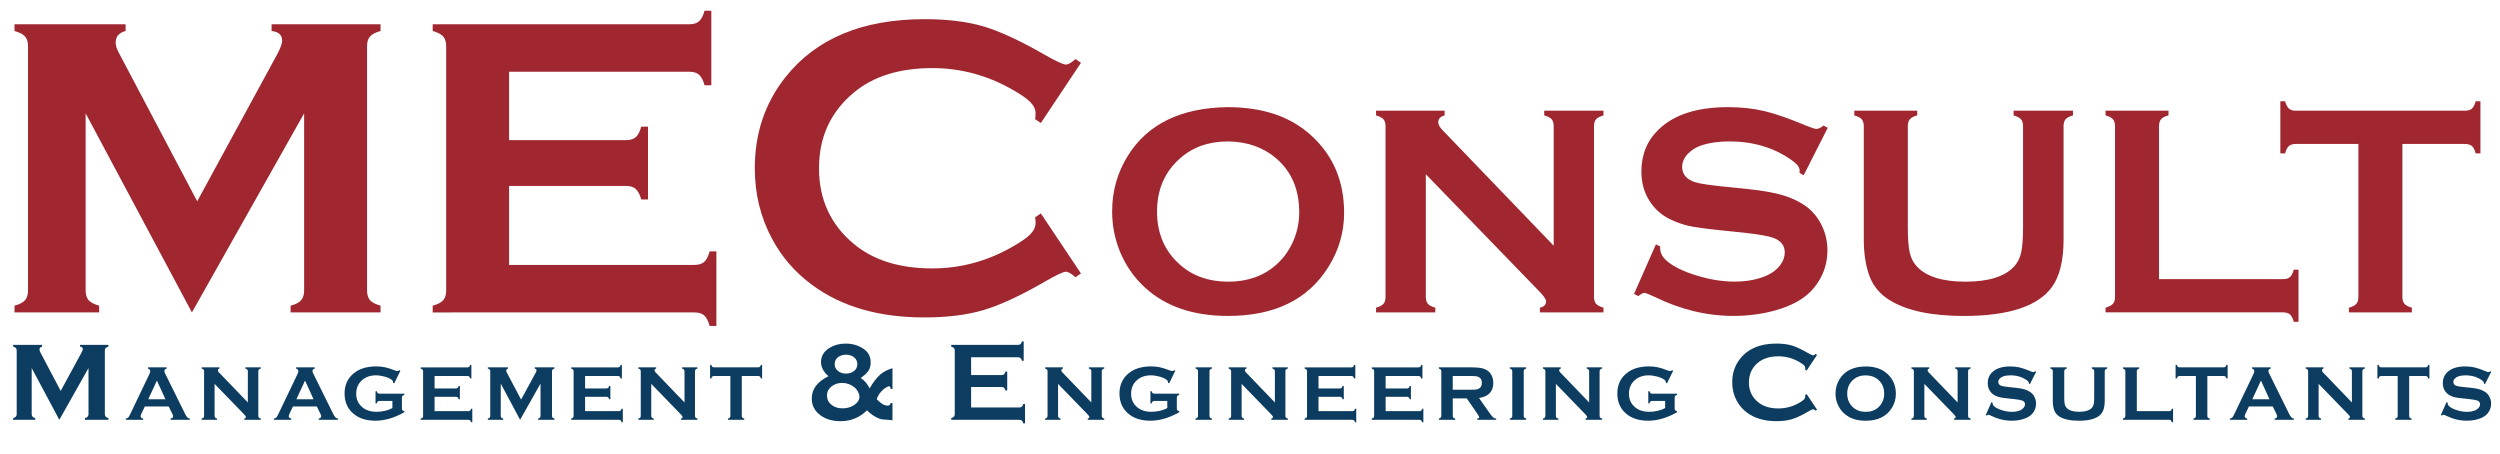
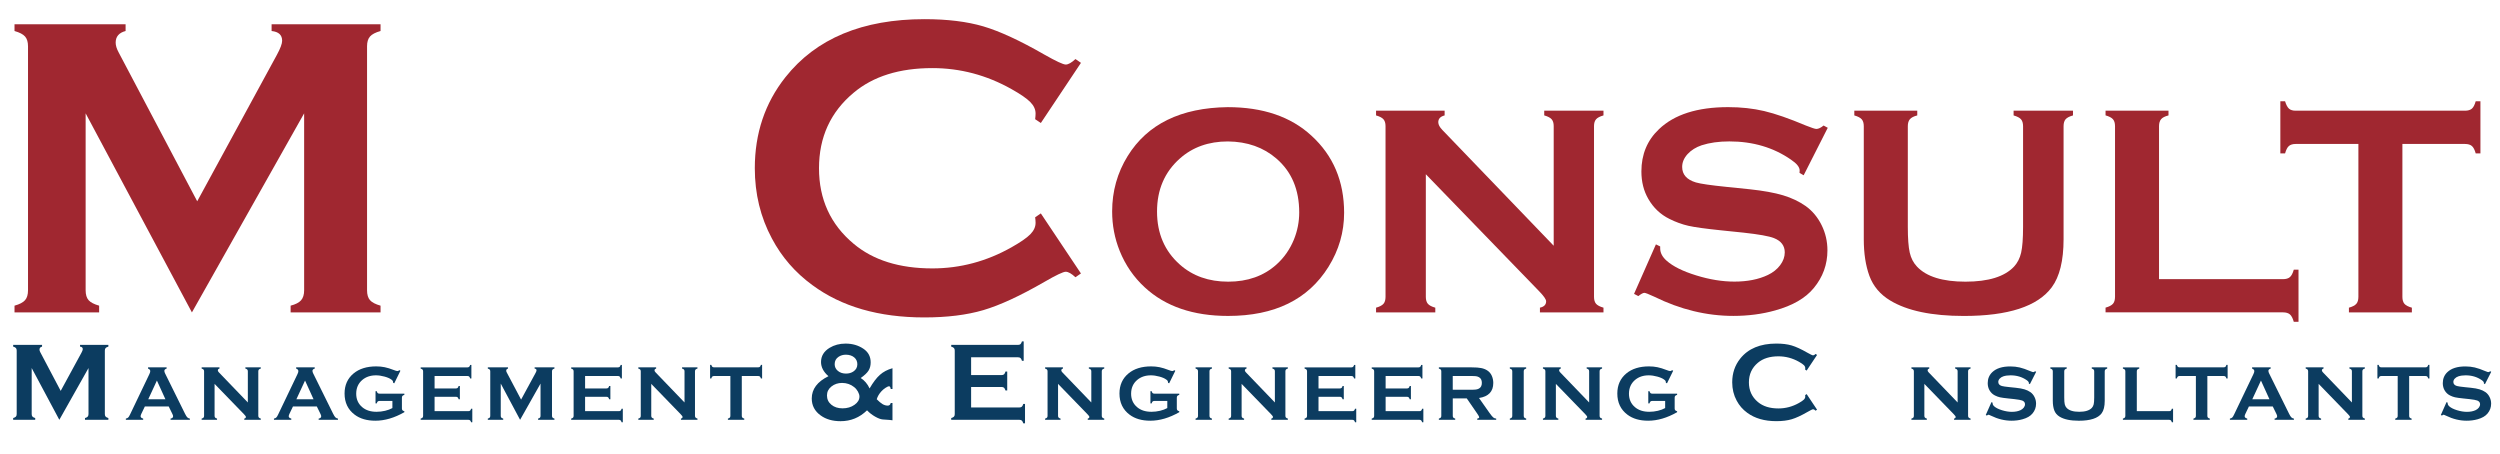
<svg xmlns="http://www.w3.org/2000/svg" version="1.1" id="Layer_1" x="0px" y="0px" viewBox="0 0 1000.45 181.71" style="enable-background:new 0 0 1000.45 181.71;" xml:space="preserve">
  <style type="text/css">
	.st0{fill:none;}
	.st1{fill:#A02730;}
	.st2{fill:#0C3C60;}
</style>
  <g>
    <rect x="-6.62" y="30.39" class="st0" width="1000" height="119.32" />
    <path class="st1" d="M76.8,125.02L34.27,45.36v70.79c0,1.75,0.39,3.07,1.18,3.97c0.79,0.9,2.2,1.63,4.22,2.2v2.7H5.81v-2.7   c2.03-0.56,3.43-1.29,4.22-2.2c0.79-0.9,1.18-2.22,1.18-3.97V18.5c0-1.69-0.39-2.98-1.18-3.89c-0.79-0.9-2.2-1.63-4.22-2.2v-2.7   h44.45v2.7c-2.65,0.68-3.97,2.23-3.97,4.65c0,1.13,0.39,2.42,1.18,3.89l31.45,59.6l31.88-58.59c1.41-2.59,2.11-4.48,2.11-5.66   c0-2.31-1.41-3.6-4.22-3.89v-2.7h43.6v2.7c-2.03,0.56-3.44,1.3-4.22,2.2c-0.79,0.9-1.18,2.2-1.18,3.89v97.65   c0,1.75,0.39,3.07,1.18,3.97c0.79,0.9,2.2,1.63,4.22,2.2v2.7H116.3v-2.7c1.97-0.51,3.36-1.22,4.18-2.15   c0.82-0.93,1.23-2.27,1.23-4.01V45.36L76.8,125.02z" />
-     <path class="st1" d="M203.73,74.42v31.59h74.17c1.69,0,2.98-0.39,3.89-1.18c0.9-0.79,1.63-2.2,2.2-4.22h2.7v29.82h-2.7   c-0.56-2.03-1.3-3.44-2.2-4.22c-0.9-0.79-2.2-1.18-3.89-1.18H173.15v-2.7c2.03-0.56,3.43-1.29,4.22-2.2   c0.79-0.9,1.18-2.22,1.18-3.97V18.58c0-1.75-0.39-3.07-1.18-3.97c-0.79-0.9-2.2-1.63-4.22-2.2v-2.7h102.72   c1.69,0,2.98-0.4,3.89-1.21c0.9-0.8,1.63-2.2,2.2-4.2h2.7v29.82h-2.7c-0.56-2-1.3-3.4-2.2-4.21c-0.9-0.8-2.2-1.2-3.89-1.2h-72.14   v27.37h46.8c1.69,0,2.98-0.39,3.89-1.18c0.9-0.79,1.63-2.2,2.2-4.22h2.7v29.14h-2.7c-0.56-1.97-1.3-3.36-2.2-4.18   c-0.9-0.82-2.2-1.23-3.89-1.23H203.73z" />
    <path class="st1" d="M416.52,85.4l16.05,24.03l-2.2,1.52c-1.58-1.47-2.87-2.2-3.89-2.2s-3.86,1.35-8.53,4.06   c-9.69,5.59-17.84,9.36-24.45,11.3c-6.62,1.95-14.49,2.92-23.61,2.92c-18.19,0-33.11-4.31-44.77-12.92   c-6.87-5.01-12.28-11.23-16.22-18.67c-4.56-8.5-6.84-17.88-6.84-28.13c0-13.97,4.08-26.1,12.25-36.41   c12.28-15.49,30.83-23.23,55.67-23.23c9.12,0,16.95,0.96,23.48,2.87c6.53,1.92,14.7,5.69,24.5,11.32c4.67,2.65,7.52,3.97,8.53,3.97   s2.31-0.73,3.89-2.2l2.2,1.52l-16.05,24.07l-2.28-1.52c0.11-0.9,0.17-1.65,0.17-2.27c0-1.63-0.7-3.15-2.11-4.59   c-1.41-1.43-3.91-3.16-7.52-5.18c-9.97-5.61-20.53-8.41-31.68-8.41c-13.18,0-23.68,3.29-31.51,9.87   c-9.24,7.71-13.85,17.78-13.85,30.21c0,12.43,4.62,22.5,13.85,30.21c7.83,6.58,18.33,9.87,31.51,9.87   c11.15,0,21.71-2.82,31.68-8.45c3.6-2.03,6.11-3.76,7.52-5.2c1.41-1.44,2.11-2.97,2.11-4.6c0-0.62-0.06-1.35-0.17-2.2L416.52,85.4z   " />
    <path class="st1" d="M491.32,42.88c14.08,0,25.24,3.8,33.49,11.41c8.72,7.96,13.08,18.25,13.08,30.87c0,7.73-2.09,14.94-6.27,21.64   c-8.17,13.09-21.56,19.63-40.17,19.63c-13.96,0-25.07-3.8-33.31-11.41c-4.42-4.06-7.77-8.93-10.06-14.61   c-2.01-5.01-3.02-10.27-3.02-15.79c0-8.08,2.07-15.47,6.21-22.17C459.19,49.65,472.54,43.12,491.32,42.88z M491.38,56.6   c-7.7,0-14.11,2.28-19.24,6.85c-6.08,5.4-9.12,12.46-9.12,21.21s3.04,15.81,9.12,21.21c5.13,4.57,11.58,6.85,19.36,6.85   s14.21-2.28,19.3-6.85c3.04-2.72,5.37-6.05,6.99-9.98c1.42-3.5,2.13-7.13,2.13-10.87c0-9.14-3.04-16.32-9.12-21.56   C505.62,58.97,499.15,56.68,491.38,56.6z" />
    <path class="st1" d="M570.59,69.73v49.08c0,1.22,0.28,2.15,0.83,2.78c0.55,0.63,1.54,1.14,2.96,1.54v1.89h-23.71v-1.89   c1.42-0.39,2.4-0.91,2.96-1.54c0.55-0.63,0.83-1.56,0.83-2.78V50.45c0-1.18-0.28-2.09-0.83-2.72c-0.55-0.63-1.54-1.14-2.96-1.54   V44.3h27.44v1.89c-1.7,0.43-2.54,1.34-2.54,2.72c0,0.95,0.55,1.99,1.66,3.13l44.53,46.3v-47.9c0-1.18-0.28-2.09-0.83-2.72   c-0.55-0.63-1.54-1.14-2.96-1.54V44.3h23.71v1.89c-1.42,0.39-2.41,0.91-2.96,1.54c-0.55,0.63-0.83,1.54-0.83,2.72v68.35   c0,1.22,0.28,2.15,0.83,2.78c0.55,0.63,1.54,1.14,2.96,1.54v1.89h-25.43v-1.89c1.66-0.35,2.48-1.2,2.48-2.54   c0-0.79-0.97-2.17-2.9-4.14L570.59,69.73z" />
    <path class="st1" d="M731.43,51.14l-9.64,19l-1.66-0.95c0.04-0.39,0.06-0.71,0.06-0.95c0-1.34-1.14-2.78-3.43-4.32   c-7.02-4.89-15.26-7.33-24.72-7.33c-4.18,0-7.86,0.51-11.06,1.54c-2.33,0.79-4.21,1.97-5.65,3.54c-1.44,1.58-2.16,3.29-2.16,5.14   c0,3.03,1.83,5.1,5.5,6.2c1.89,0.55,5.95,1.14,12.18,1.77l9.28,0.95c5.52,0.59,9.98,1.4,13.39,2.42c3.41,1.02,6.43,2.46,9.08,4.31   c2.68,1.93,4.8,4.47,6.36,7.62c1.56,3.15,2.34,6.52,2.34,10.1c0,5.67-1.83,10.71-5.5,15.13c-3.31,4.02-8.46,6.99-15.43,8.92   c-5.2,1.46-10.78,2.19-16.73,2.19c-10.68,0-21.23-2.56-31.64-7.69c-2.21-1.02-3.53-1.54-3.96-1.54c-0.51,0-1.32,0.43-2.42,1.3   l-1.71-0.89l8.75-19.81l1.71,0.83c0,0.35,0,0.61,0,0.77c0,1.77,0.85,3.41,2.54,4.91c2.56,2.29,6.52,4.26,11.89,5.91   c5.36,1.66,10.45,2.48,15.26,2.48c5.24,0,9.72-0.89,13.42-2.66c2.05-0.98,3.69-2.29,4.91-3.92c1.22-1.63,1.83-3.33,1.83-5.11   c0-2.67-1.44-4.58-4.32-5.72c-2.01-0.79-6.07-1.51-12.18-2.18l-9.11-0.94c-6.11-0.63-10.43-1.23-12.95-1.8   c-2.52-0.57-5.05-1.49-7.57-2.75c-3.59-1.77-6.41-4.44-8.46-7.99c-1.85-3.19-2.78-6.86-2.78-11.01c0-6.82,2.34-12.47,7.04-16.92   c6.15-5.88,15.37-8.82,27.67-8.82c5.16,0,9.97,0.52,14.43,1.57c4.45,1.05,10.01,2.98,16.67,5.79c2.29,0.91,3.69,1.37,4.2,1.37   c0.83,0,1.79-0.46,2.9-1.37L731.43,51.14z" />
    <path class="st1" d="M825.8,50.51v45.24c0,8.55-1.58,14.96-4.73,19.22c-5.68,7.65-17.41,11.47-35.18,11.47   c-12.85,0-22.69-2.07-29.51-6.21c-3.98-2.4-6.74-5.68-8.28-9.82c-1.5-4.1-2.25-8.99-2.25-14.66V50.51c0-1.22-0.28-2.15-0.83-2.78   c-0.55-0.63-1.54-1.14-2.96-1.54V44.3h25.19v1.89c-1.4,0.35-2.38,0.86-2.94,1.51s-0.84,1.59-0.84,2.81v40.27   c0,4.65,0.26,8.09,0.77,10.32c0.51,2.23,1.48,4.09,2.9,5.59c3.78,4.02,10.25,6.03,19.39,6.03c9.19,0,15.67-2.01,19.45-6.03   c1.38-1.5,2.33-3.36,2.84-5.59c0.51-2.23,0.77-5.67,0.77-10.32V50.51c0-1.22-0.28-2.15-0.83-2.78c-0.55-0.63-1.54-1.14-2.96-1.54   V44.3h23.77v1.89c-1.42,0.39-2.41,0.91-2.96,1.54C826.08,48.36,825.8,49.29,825.8,50.51z" />
    <path class="st1" d="M864,111.71h49.61c1.22,0,2.15-0.27,2.78-0.83c0.63-0.55,1.14-1.54,1.54-2.96h1.89v20.87h-1.89   c-0.39-1.42-0.91-2.4-1.54-2.96c-0.63-0.55-1.56-0.83-2.78-0.83H842.6v-1.89c1.42-0.39,2.4-0.91,2.96-1.54   c0.55-0.63,0.83-1.56,0.83-2.78v-68.3c0-1.22-0.28-2.15-0.83-2.78c-0.55-0.63-1.54-1.14-2.96-1.54V44.3h25.19v1.89   c-1.42,0.35-2.41,0.86-2.96,1.51S864,49.29,864,50.51V111.71z" />
    <path class="st1" d="M961.39,57.61v61.2c0,1.22,0.28,2.15,0.83,2.78c0.55,0.63,1.54,1.14,2.96,1.54v1.89h-25.19v-1.89   c1.42-0.39,2.4-0.91,2.96-1.54c0.55-0.63,0.83-1.56,0.83-2.78v-61.2H918.7c-1.18,0-2.09,0.27-2.72,0.81   c-0.63,0.54-1.14,1.53-1.54,2.97h-1.89V40.52h1.89c0.43,1.44,0.96,2.43,1.57,2.97c0.61,0.54,1.51,0.81,2.69,0.81h67.71   c1.22,0,2.15-0.27,2.78-0.81c0.63-0.54,1.14-1.53,1.54-2.97h1.89v20.87h-1.89c-0.39-1.44-0.91-2.43-1.54-2.97s-1.56-0.81-2.78-0.81   H961.39z" />
  </g>
  <g>
    <rect x="0.38" y="143.39" class="st0" width="1000" height="38.32" />
    <path class="st2" d="M23.74,168l-11.06-20.72v18.41c0,0.45,0.1,0.8,0.31,1.03s0.57,0.42,1.1,0.57v0.7H5.27v-0.7   c0.53-0.15,0.89-0.34,1.1-0.57s0.31-0.58,0.31-1.03v-25.4c0-0.44-0.1-0.78-0.31-1.01s-0.57-0.42-1.1-0.57v-0.7h11.56v0.7   c-0.69,0.18-1.03,0.58-1.03,1.21c0,0.29,0.1,0.63,0.31,1.01l8.18,15.5l8.29-15.24c0.37-0.67,0.55-1.16,0.55-1.47   c0-0.6-0.37-0.94-1.1-1.01v-0.7h11.34v0.7c-0.53,0.15-0.89,0.34-1.1,0.57s-0.31,0.57-0.31,1.01v25.4c0,0.45,0.1,0.8,0.31,1.03   s0.57,0.42,1.1,0.57v0.7h-9.36v-0.7c0.51-0.13,0.88-0.32,1.09-0.56c0.21-0.24,0.32-0.59,0.32-1.04v-18.41L23.74,168z" />
    <path class="st2" d="M67.51,162.65h-9.54l-1.41,2.95c-0.19,0.41-0.29,0.73-0.29,0.97c0,0.45,0.34,0.76,1.03,0.94V168h-6.94v-0.49   c0.41-0.08,0.72-0.23,0.94-0.43s0.46-0.6,0.74-1.2l7.72-16.13c0.25-0.51,0.37-0.92,0.37-1.23c0-0.47-0.3-0.81-0.89-1.02v-0.49h7.44   v0.49c-0.6,0.17-0.91,0.48-0.91,0.91c0,0.3,0.1,0.64,0.29,1.02l8,16.18c0.34,0.69,0.64,1.16,0.89,1.41c0.26,0.25,0.6,0.42,1.03,0.5   V168h-7.73v-0.49c0.68-0.11,1.02-0.43,1.02-0.95c0-0.22-0.1-0.53-0.31-0.95L67.51,162.65z M66.19,159.77l-3.4-7.48l-3.46,7.48   H66.19z" />
    <path class="st2" d="M85.87,153.62v12.77c0,0.32,0.07,0.56,0.22,0.72s0.4,0.3,0.77,0.4V168h-6.17v-0.49   c0.37-0.1,0.63-0.24,0.77-0.4c0.14-0.16,0.21-0.4,0.21-0.72v-17.78c0-0.31-0.07-0.54-0.21-0.71c-0.14-0.16-0.4-0.3-0.77-0.4v-0.49   h7.14v0.49c-0.44,0.11-0.66,0.35-0.66,0.71c0,0.25,0.14,0.52,0.43,0.81l11.58,12.04v-12.46c0-0.31-0.07-0.54-0.22-0.71   s-0.4-0.3-0.77-0.4v-0.49h6.17v0.49c-0.37,0.1-0.63,0.24-0.77,0.4s-0.22,0.4-0.22,0.71v17.78c0,0.32,0.07,0.56,0.22,0.72   s0.4,0.3,0.77,0.4V168h-6.61v-0.49c0.43-0.09,0.65-0.31,0.65-0.66c0-0.21-0.25-0.56-0.75-1.08L85.87,153.62z" />
    <path class="st2" d="M126.78,162.65h-9.54l-1.41,2.95c-0.19,0.41-0.29,0.73-0.29,0.97c0,0.45,0.34,0.76,1.03,0.94V168h-6.94v-0.49   c0.41-0.08,0.72-0.23,0.94-0.43s0.46-0.6,0.74-1.2l7.72-16.13c0.25-0.51,0.37-0.92,0.37-1.23c0-0.47-0.3-0.81-0.89-1.02v-0.49h7.44   v0.49c-0.6,0.17-0.91,0.48-0.91,0.91c0,0.3,0.1,0.64,0.29,1.02l8,16.18c0.34,0.69,0.64,1.16,0.89,1.41c0.26,0.25,0.6,0.42,1.03,0.5   V168h-7.73v-0.49c0.68-0.11,1.02-0.43,1.02-0.95c0-0.22-0.1-0.53-0.31-0.95L126.78,162.65z M125.47,159.77l-3.4-7.48l-3.46,7.48   H125.47z" />
    <path class="st2" d="M157.06,160.45h-5.18c-0.32,0-0.56,0.07-0.72,0.21c-0.16,0.14-0.29,0.4-0.39,0.77h-0.49v-4.89h0.49   c0.1,0.38,0.23,0.64,0.39,0.78c0.16,0.14,0.4,0.21,0.71,0.21h9.95v0.49c-0.36,0.1-0.62,0.24-0.76,0.4s-0.22,0.4-0.22,0.72v4.31   c0,0.32,0.07,0.56,0.21,0.72c0.14,0.16,0.4,0.3,0.77,0.4v0.38c-3.99,2.28-7.85,3.41-11.59,3.41c-3.39,0-6.16-0.8-8.3-2.42   c-2.7-2.03-4.04-4.85-4.04-8.46c0-3.36,1.2-6.04,3.6-8.03c2.28-1.89,5.3-2.83,9.07-2.83c1.2,0,2.33,0.11,3.39,0.33   c1.06,0.22,2.27,0.59,3.62,1.12c0.7,0.28,1.19,0.42,1.49,0.42c0.22,0,0.47-0.12,0.75-0.35l0.43,0.23l-2.47,5.03l-0.45-0.23   c-0.01-0.34-0.06-0.58-0.14-0.73c-0.08-0.15-0.27-0.33-0.55-0.54c-0.63-0.47-1.54-0.87-2.75-1.2c-1.21-0.33-2.35-0.5-3.43-0.5   c-2.19,0-4.01,0.62-5.46,1.84c-1.63,1.39-2.44,3.23-2.44,5.52c0,2.21,0.79,4,2.38,5.36c1.46,1.25,3.37,1.87,5.75,1.87   c1.16,0,2.3-0.13,3.43-0.4s2.1-0.63,2.92-1.09V160.45z" />
    <path class="st2" d="M173.91,158.79v5.75h13.5c0.31,0,0.54-0.07,0.71-0.21c0.16-0.14,0.3-0.4,0.4-0.77h0.49v5.43h-0.49   c-0.1-0.37-0.24-0.63-0.4-0.77c-0.16-0.14-0.4-0.22-0.71-0.22h-19.07v-0.49c0.37-0.1,0.63-0.24,0.77-0.4   c0.14-0.16,0.21-0.4,0.21-0.72v-17.76c0-0.32-0.07-0.56-0.21-0.72c-0.14-0.16-0.4-0.3-0.77-0.4v-0.49h18.7   c0.31,0,0.54-0.07,0.71-0.22c0.16-0.15,0.3-0.4,0.4-0.77h0.49v5.43h-0.49c-0.1-0.36-0.24-0.62-0.4-0.77   c-0.16-0.15-0.4-0.22-0.71-0.22h-13.13v4.98h8.52c0.31,0,0.54-0.07,0.71-0.22c0.16-0.14,0.3-0.4,0.4-0.77h0.49v5.31h-0.49   c-0.1-0.36-0.24-0.61-0.4-0.76c-0.16-0.15-0.4-0.22-0.71-0.22H173.91z" />
    <path class="st2" d="M208.13,168l-7.74-14.5v12.89c0,0.32,0.07,0.56,0.22,0.72s0.4,0.3,0.77,0.4V168h-6.17v-0.49   c0.37-0.1,0.63-0.24,0.77-0.4c0.14-0.16,0.21-0.4,0.21-0.72v-17.78c0-0.31-0.07-0.54-0.21-0.71c-0.14-0.16-0.4-0.3-0.77-0.4v-0.49   h8.09v0.49c-0.48,0.12-0.72,0.41-0.72,0.85c0,0.21,0.07,0.44,0.22,0.71l5.73,10.85l5.8-10.67c0.26-0.47,0.38-0.82,0.38-1.03   c0-0.42-0.26-0.66-0.77-0.71v-0.49h7.94v0.49c-0.37,0.1-0.63,0.24-0.77,0.4s-0.21,0.4-0.21,0.71v17.78c0,0.32,0.07,0.56,0.21,0.72   s0.4,0.3,0.77,0.4V168h-6.55v-0.49c0.36-0.09,0.61-0.22,0.76-0.39c0.15-0.17,0.22-0.41,0.22-0.73V153.5L208.13,168z" />
    <path class="st2" d="M234.14,158.79v5.75h13.5c0.31,0,0.54-0.07,0.71-0.21c0.16-0.14,0.3-0.4,0.4-0.77h0.49v5.43h-0.49   c-0.1-0.37-0.24-0.63-0.4-0.77c-0.16-0.14-0.4-0.22-0.71-0.22h-19.07v-0.49c0.37-0.1,0.63-0.24,0.77-0.4   c0.14-0.16,0.21-0.4,0.21-0.72v-17.76c0-0.32-0.07-0.56-0.21-0.72c-0.14-0.16-0.4-0.3-0.77-0.4v-0.49h18.7   c0.31,0,0.54-0.07,0.71-0.22c0.16-0.15,0.3-0.4,0.4-0.77h0.49v5.43h-0.49c-0.1-0.36-0.24-0.62-0.4-0.77   c-0.16-0.15-0.4-0.22-0.71-0.22h-13.13v4.98h8.52c0.31,0,0.54-0.07,0.71-0.22c0.16-0.14,0.3-0.4,0.4-0.77h0.49v5.31h-0.49   c-0.1-0.36-0.24-0.61-0.4-0.76c-0.16-0.15-0.4-0.22-0.71-0.22H234.14z" />
    <path class="st2" d="M260.62,153.62v12.77c0,0.32,0.07,0.56,0.22,0.72s0.4,0.3,0.77,0.4V168h-6.17v-0.49   c0.37-0.1,0.63-0.24,0.77-0.4c0.14-0.16,0.21-0.4,0.21-0.72v-17.78c0-0.31-0.07-0.54-0.21-0.71c-0.14-0.16-0.4-0.3-0.77-0.4v-0.49   h7.14v0.49c-0.44,0.11-0.66,0.35-0.66,0.71c0,0.25,0.14,0.52,0.43,0.81l11.58,12.04v-12.46c0-0.31-0.07-0.54-0.22-0.71   s-0.4-0.3-0.77-0.4v-0.49h6.17v0.49c-0.37,0.1-0.63,0.24-0.77,0.4s-0.22,0.4-0.22,0.71v17.78c0,0.32,0.07,0.56,0.22,0.72   s0.4,0.3,0.77,0.4V168h-6.61v-0.49c0.43-0.09,0.65-0.31,0.65-0.66c0-0.21-0.25-0.56-0.75-1.08L260.62,153.62z" />
    <path class="st2" d="M296.85,150.47v15.92c0,0.32,0.07,0.56,0.22,0.72s0.4,0.3,0.77,0.4V168h-6.55v-0.49   c0.37-0.1,0.63-0.24,0.77-0.4s0.22-0.4,0.22-0.72v-15.92h-6.52c-0.31,0-0.54,0.07-0.71,0.21s-0.3,0.4-0.4,0.77h-0.49v-5.43h0.49   c0.11,0.37,0.25,0.63,0.41,0.77c0.16,0.14,0.39,0.21,0.7,0.21h17.61c0.32,0,0.56-0.07,0.72-0.21c0.16-0.14,0.3-0.4,0.4-0.77h0.49   v5.43h-0.49c-0.1-0.38-0.24-0.63-0.4-0.77s-0.41-0.21-0.72-0.21H296.85z" />
    <path class="st2" d="M357.15,147.35v8.33h-0.7c-0.09-0.73-0.31-1.1-0.66-1.1c-0.32,0-0.81,0.21-1.45,0.64s-1.21,0.91-1.69,1.45   c-0.86,0.95-1.46,1.98-1.8,3.1c0.91,0.92,1.7,1.58,2.36,1.97c0.67,0.39,1.35,0.58,2.05,0.58c0.64,0,1.04-0.35,1.19-1.05h0.7v6.92   c-0.41-0.09-1.7-0.2-3.87-0.33c-0.83-0.06-1.87-0.45-3.11-1.16s-2.3-1.55-3.2-2.5c-2.97,2.9-6.5,4.35-10.59,4.35   c-3.19,0-5.84-0.76-7.95-2.29c-2.39-1.71-3.58-3.98-3.58-6.79c0-3.76,2.23-6.74,6.68-8.92c-1.98-1.73-2.97-3.62-2.97-5.67   c0-2.39,1.14-4.28,3.43-5.69c1.86-1.13,3.99-1.69,6.39-1.69c2.7,0,5.05,0.67,7.08,2.02c1.98,1.32,2.97,3.15,2.97,5.49   c0,1.3-0.29,2.41-0.87,3.32c-0.58,0.91-1.62,1.89-3.11,2.94c1.53,0.98,2.71,2.37,3.55,4.17c1.4-2.43,2.78-4.24,4.13-5.44   C353.47,148.8,355.15,147.92,357.15,147.35z M336.98,153.24c-1.64,0-3.06,0.48-4.26,1.43c-1.19,0.95-1.78,2.15-1.78,3.58   c0,1.51,0.58,2.75,1.75,3.71c1.17,0.97,2.66,1.45,4.47,1.45c1.88,0,3.47-0.47,4.79-1.41c1.32-0.92,1.98-2.02,1.98-3.3   c0-0.6-0.2-1.26-0.6-1.99c-0.4-0.72-0.91-1.33-1.53-1.81C340.45,153.81,338.84,153.25,336.98,153.24z M338.54,141.94   c-1.11,0-2.09,0.27-2.92,0.82c-1.07,0.69-1.6,1.68-1.6,2.97c0,1.09,0.43,1.99,1.29,2.7c0.86,0.71,1.94,1.07,3.24,1.07   c1.13,0,2.11-0.27,2.94-0.82c1.07-0.71,1.6-1.67,1.6-2.91c0-1.13-0.42-2.05-1.25-2.75C341,142.32,339.9,141.96,338.54,141.94z" />
    <path class="st2" d="M388.62,154.84v8.22h19.29c0.44,0,0.78-0.1,1.01-0.31s0.42-0.57,0.57-1.1h0.7v7.76h-0.7   c-0.15-0.53-0.34-0.89-0.57-1.1s-0.57-0.31-1.01-0.31h-27.25v-0.7c0.53-0.15,0.89-0.34,1.1-0.57s0.31-0.58,0.31-1.03v-25.38   c0-0.45-0.1-0.8-0.31-1.03s-0.57-0.42-1.1-0.57v-0.7h26.72c0.44,0,0.78-0.1,1.01-0.31s0.42-0.57,0.57-1.09h0.7v7.76h-0.7   c-0.15-0.52-0.34-0.89-0.57-1.09c-0.23-0.21-0.57-0.31-1.01-0.31h-18.76v7.12h12.17c0.44,0,0.78-0.1,1.01-0.31s0.42-0.57,0.57-1.1   h0.7v7.58h-0.7c-0.15-0.51-0.34-0.88-0.57-1.09s-0.57-0.32-1.01-0.32H388.62z" />
    <path class="st2" d="M423.41,153.62v12.77c0,0.32,0.07,0.56,0.22,0.72s0.4,0.3,0.77,0.4V168h-6.17v-0.49   c0.37-0.1,0.63-0.24,0.77-0.4c0.14-0.16,0.21-0.4,0.21-0.72v-17.78c0-0.31-0.07-0.54-0.21-0.71c-0.14-0.16-0.4-0.3-0.77-0.4v-0.49   h7.14v0.49c-0.44,0.11-0.66,0.35-0.66,0.71c0,0.25,0.14,0.52,0.43,0.81l11.58,12.04v-12.46c0-0.31-0.07-0.54-0.22-0.71   s-0.4-0.3-0.77-0.4v-0.49h6.17v0.49c-0.37,0.1-0.63,0.24-0.77,0.4s-0.22,0.4-0.22,0.71v17.78c0,0.32,0.07,0.56,0.22,0.72   s0.4,0.3,0.77,0.4V168h-6.61v-0.49c0.43-0.09,0.65-0.31,0.65-0.66c0-0.21-0.25-0.56-0.75-1.08L423.41,153.62z" />
    <path class="st2" d="M467.16,160.45h-5.18c-0.32,0-0.56,0.07-0.72,0.21c-0.16,0.14-0.29,0.4-0.39,0.77h-0.49v-4.89h0.49   c0.1,0.38,0.23,0.64,0.39,0.78c0.16,0.14,0.4,0.21,0.71,0.21h9.95v0.49c-0.36,0.1-0.62,0.24-0.76,0.4s-0.22,0.4-0.22,0.72v4.31   c0,0.32,0.07,0.56,0.21,0.72c0.14,0.16,0.4,0.3,0.77,0.4v0.38c-3.99,2.28-7.85,3.41-11.59,3.41c-3.39,0-6.16-0.8-8.3-2.42   c-2.7-2.03-4.04-4.85-4.04-8.46c0-3.36,1.2-6.04,3.6-8.03c2.28-1.89,5.3-2.83,9.07-2.83c1.2,0,2.33,0.11,3.39,0.33   c1.06,0.22,2.27,0.59,3.62,1.12c0.7,0.28,1.19,0.42,1.49,0.42c0.22,0,0.47-0.12,0.75-0.35l0.43,0.23l-2.47,5.03l-0.45-0.23   c-0.01-0.34-0.06-0.58-0.14-0.73c-0.08-0.15-0.27-0.33-0.55-0.54c-0.63-0.47-1.54-0.87-2.75-1.2c-1.21-0.33-2.35-0.5-3.43-0.5   c-2.19,0-4.01,0.62-5.46,1.84c-1.63,1.39-2.44,3.23-2.44,5.52c0,2.21,0.79,4,2.38,5.36c1.46,1.25,3.37,1.87,5.75,1.87   c1.16,0,2.3-0.13,3.43-0.4s2.1-0.63,2.92-1.09V160.45z" />
    <path class="st2" d="M479.42,166.39v-17.78c0-0.31-0.07-0.54-0.21-0.71c-0.14-0.16-0.4-0.3-0.77-0.4v-0.49h6.55v0.49   c-0.37,0.09-0.63,0.22-0.77,0.39c-0.14,0.17-0.21,0.41-0.21,0.71v17.78c0,0.32,0.07,0.56,0.22,0.73c0.15,0.17,0.4,0.3,0.76,0.39   V168h-6.55v-0.49c0.37-0.1,0.63-0.24,0.77-0.4C479.35,166.95,479.42,166.71,479.42,166.39z" />
    <path class="st2" d="M496.87,153.62v12.77c0,0.32,0.07,0.56,0.22,0.72c0.14,0.16,0.4,0.3,0.77,0.4V168h-6.17v-0.49   c0.37-0.1,0.63-0.24,0.77-0.4c0.14-0.16,0.21-0.4,0.21-0.72v-17.78c0-0.31-0.07-0.54-0.21-0.71c-0.14-0.16-0.4-0.3-0.77-0.4v-0.49   h7.14v0.49c-0.44,0.11-0.66,0.35-0.66,0.71c0,0.25,0.14,0.52,0.43,0.81l11.58,12.04v-12.46c0-0.31-0.07-0.54-0.21-0.71   c-0.14-0.16-0.4-0.3-0.77-0.4v-0.49h6.17v0.49c-0.37,0.1-0.63,0.24-0.77,0.4c-0.14,0.16-0.21,0.4-0.21,0.71v17.78   c0,0.32,0.07,0.56,0.21,0.72c0.14,0.16,0.4,0.3,0.77,0.4V168h-6.61v-0.49c0.43-0.09,0.65-0.31,0.65-0.66   c0-0.21-0.25-0.56-0.75-1.08L496.87,153.62z" />
    <path class="st2" d="M527.64,158.79v5.75h13.5c0.31,0,0.54-0.07,0.71-0.21s0.3-0.4,0.4-0.77h0.49v5.43h-0.49   c-0.1-0.37-0.24-0.63-0.4-0.77s-0.4-0.22-0.71-0.22h-19.07v-0.49c0.37-0.1,0.63-0.24,0.77-0.4s0.21-0.4,0.21-0.72v-17.76   c0-0.32-0.07-0.56-0.21-0.72s-0.4-0.3-0.77-0.4v-0.49h18.7c0.31,0,0.54-0.07,0.71-0.22s0.3-0.4,0.4-0.77h0.49v5.43h-0.49   c-0.1-0.36-0.24-0.62-0.4-0.77c-0.16-0.15-0.4-0.22-0.71-0.22h-13.13v4.98h8.52c0.31,0,0.54-0.07,0.71-0.22s0.3-0.4,0.4-0.77h0.49   v5.31h-0.49c-0.1-0.36-0.24-0.61-0.4-0.76c-0.16-0.15-0.4-0.22-0.71-0.22H527.64z" />
    <path class="st2" d="M554.5,158.79v5.75h13.5c0.31,0,0.54-0.07,0.71-0.21s0.3-0.4,0.4-0.77h0.49v5.43h-0.49   c-0.1-0.37-0.24-0.63-0.4-0.77s-0.4-0.22-0.71-0.22h-19.07v-0.49c0.37-0.1,0.63-0.24,0.77-0.4s0.21-0.4,0.21-0.72v-17.76   c0-0.32-0.07-0.56-0.21-0.72s-0.4-0.3-0.77-0.4v-0.49h18.7c0.31,0,0.54-0.07,0.71-0.22s0.3-0.4,0.4-0.77h0.49v5.43h-0.49   c-0.1-0.36-0.24-0.62-0.4-0.77c-0.16-0.15-0.4-0.22-0.71-0.22H554.5v4.98h8.52c0.31,0,0.54-0.07,0.71-0.22s0.3-0.4,0.4-0.77h0.49   v5.31h-0.49c-0.1-0.36-0.24-0.61-0.4-0.76c-0.16-0.15-0.4-0.22-0.71-0.22H554.5z" />
    <path class="st2" d="M581.37,159.43v6.97c0,0.31,0.07,0.55,0.22,0.72c0.15,0.17,0.4,0.3,0.76,0.39V168h-6.55v-0.49   c0.37-0.1,0.63-0.24,0.77-0.4s0.21-0.4,0.21-0.71v-17.78c0-0.32-0.07-0.56-0.21-0.72s-0.4-0.3-0.77-0.4v-0.49h13.14   c1.6,0,2.87,0.09,3.81,0.28s1.76,0.51,2.45,0.97c0.81,0.53,1.42,1.26,1.81,2.17c0.38,0.88,0.57,1.83,0.57,2.83   c0,3.42-1.9,5.43-5.71,6.01l4.08,5.8c0.72,1.01,1.24,1.67,1.58,1.96c0.33,0.29,0.74,0.45,1.22,0.48V168h-7.58v-0.49   c0.52-0.08,0.78-0.27,0.78-0.55c0-0.18-0.24-0.63-0.72-1.34l-4.25-6.18H581.37z M581.37,155.97h7.08c1.05,0,1.78-0.03,2.21-0.09   s0.83-0.19,1.18-0.38c0.78-0.42,1.17-1.18,1.17-2.28c0-1.1-0.39-1.86-1.17-2.28c-0.37-0.2-0.76-0.34-1.18-0.39   c-0.42-0.06-1.16-0.08-2.22-0.08h-7.08V155.97z" />
    <path class="st2" d="M605.18,166.39v-17.78c0-0.31-0.07-0.54-0.21-0.71s-0.4-0.3-0.77-0.4v-0.49h6.55v0.49   c-0.37,0.09-0.63,0.22-0.77,0.39c-0.14,0.17-0.21,0.41-0.21,0.71v17.78c0,0.32,0.07,0.56,0.22,0.73c0.15,0.17,0.4,0.3,0.76,0.39   V168h-6.55v-0.49c0.37-0.1,0.63-0.24,0.77-0.4S605.18,166.71,605.18,166.39z" />
    <path class="st2" d="M622.63,153.62v12.77c0,0.32,0.07,0.56,0.22,0.72c0.14,0.16,0.4,0.3,0.77,0.4V168h-6.17v-0.49   c0.37-0.1,0.63-0.24,0.77-0.4s0.21-0.4,0.21-0.72v-17.78c0-0.31-0.07-0.54-0.21-0.71s-0.4-0.3-0.77-0.4v-0.49h7.14v0.49   c-0.44,0.11-0.66,0.35-0.66,0.71c0,0.25,0.14,0.52,0.43,0.81l11.58,12.04v-12.46c0-0.31-0.07-0.54-0.22-0.71s-0.4-0.3-0.77-0.4   v-0.49h6.17v0.49c-0.37,0.1-0.63,0.24-0.77,0.4s-0.22,0.4-0.22,0.71v17.78c0,0.32,0.07,0.56,0.22,0.72s0.4,0.3,0.77,0.4V168h-6.61   v-0.49c0.43-0.09,0.65-0.31,0.65-0.66c0-0.21-0.25-0.56-0.75-1.08L622.63,153.62z" />
    <path class="st2" d="M666.38,160.45h-5.18c-0.32,0-0.56,0.07-0.71,0.21c-0.16,0.14-0.29,0.4-0.39,0.77h-0.49v-4.89h0.49   c0.1,0.38,0.23,0.64,0.39,0.78c0.16,0.14,0.4,0.21,0.71,0.21h9.95v0.49c-0.36,0.1-0.62,0.24-0.76,0.4s-0.22,0.4-0.22,0.72v4.31   c0,0.32,0.07,0.56,0.21,0.72c0.14,0.16,0.4,0.3,0.77,0.4v0.38c-3.99,2.28-7.85,3.41-11.59,3.41c-3.39,0-6.16-0.8-8.3-2.42   c-2.7-2.03-4.04-4.85-4.04-8.46c0-3.36,1.2-6.04,3.6-8.03c2.28-1.89,5.3-2.83,9.07-2.83c1.2,0,2.33,0.11,3.39,0.33   s2.27,0.59,3.62,1.12c0.7,0.28,1.19,0.42,1.49,0.42c0.22,0,0.47-0.12,0.75-0.35l0.43,0.23l-2.47,5.03l-0.45-0.23   c-0.01-0.34-0.06-0.58-0.14-0.73c-0.08-0.15-0.27-0.33-0.55-0.54c-0.63-0.47-1.54-0.87-2.75-1.2c-1.21-0.33-2.35-0.5-3.43-0.5   c-2.19,0-4.01,0.62-5.46,1.84c-1.63,1.39-2.44,3.23-2.44,5.52c0,2.21,0.79,4,2.38,5.36c1.46,1.25,3.37,1.87,5.75,1.87   c1.16,0,2.3-0.13,3.43-0.4s2.1-0.63,2.92-1.09V160.45z" />
    <path class="st2" d="M722.98,157.7l4.17,6.25l-0.57,0.4c-0.41-0.38-0.75-0.57-1.01-0.57s-1,0.35-2.22,1.06   c-2.52,1.45-4.64,2.43-6.36,2.94c-1.72,0.51-3.77,0.76-6.14,0.76c-4.73,0-8.61-1.12-11.65-3.36c-1.79-1.3-3.19-2.92-4.22-4.86   c-1.19-2.21-1.78-4.65-1.78-7.32c0-3.63,1.06-6.79,3.19-9.47c3.19-4.03,8.02-6.04,14.48-6.04c2.37,0,4.41,0.25,6.11,0.75   s3.82,1.48,6.37,2.94c1.21,0.69,1.96,1.03,2.22,1.03s0.6-0.19,1.01-0.57l0.57,0.4l-4.17,6.26l-0.59-0.39   c0.03-0.23,0.04-0.43,0.04-0.59c0-0.42-0.18-0.82-0.55-1.19s-1.02-0.82-1.96-1.35c-2.59-1.46-5.34-2.19-8.24-2.19   c-3.43,0-6.16,0.86-8.2,2.57c-2.4,2.01-3.6,4.62-3.6,7.86s1.2,5.85,3.6,7.86c2.04,1.71,4.77,2.57,8.2,2.57   c2.9,0,5.65-0.73,8.24-2.2c0.94-0.53,1.59-0.98,1.96-1.35c0.37-0.37,0.55-0.77,0.55-1.2c0-0.16-0.01-0.35-0.04-0.57L722.98,157.7z" />
-     <path class="st2" d="M746.58,146.64c3.66,0,6.57,0.99,8.71,2.97c2.27,2.07,3.4,4.75,3.4,8.03c0,2.01-0.54,3.89-1.63,5.63   c-2.12,3.4-5.61,5.11-10.45,5.11c-3.63,0-6.52-0.99-8.67-2.97c-1.15-1.06-2.02-2.32-2.62-3.8c-0.52-1.3-0.79-2.67-0.79-4.11   c0-2.1,0.54-4.02,1.62-5.77C738.22,148.4,741.69,146.7,746.58,146.64z M746.59,150.21c-2,0-3.67,0.59-5,1.78   c-1.58,1.4-2.37,3.24-2.37,5.52s0.79,4.11,2.37,5.52c1.33,1.19,3.01,1.78,5.04,1.78s3.7-0.59,5.02-1.78   c0.79-0.71,1.4-1.57,1.82-2.6c0.37-0.91,0.55-1.85,0.55-2.83c0-2.38-0.79-4.25-2.37-5.61C750.3,150.82,748.61,150.23,746.59,150.21   z" />
    <path class="st2" d="M770.09,153.62v12.77c0,0.32,0.07,0.56,0.22,0.72c0.14,0.16,0.4,0.3,0.77,0.4V168h-6.17v-0.49   c0.37-0.1,0.63-0.24,0.77-0.4s0.21-0.4,0.21-0.72v-17.78c0-0.31-0.07-0.54-0.21-0.71s-0.4-0.3-0.77-0.4v-0.49h7.14v0.49   c-0.44,0.11-0.66,0.35-0.66,0.71c0,0.25,0.14,0.52,0.43,0.81l11.58,12.04v-12.46c0-0.31-0.07-0.54-0.22-0.71s-0.4-0.3-0.77-0.4   v-0.49h6.17v0.49c-0.37,0.1-0.63,0.24-0.77,0.4s-0.22,0.4-0.22,0.71v17.78c0,0.32,0.07,0.56,0.22,0.72s0.4,0.3,0.77,0.4V168h-6.61   v-0.49c0.43-0.09,0.65-0.31,0.65-0.66c0-0.21-0.25-0.56-0.75-1.08L770.09,153.62z" />
    <path class="st2" d="M814.83,148.79l-2.51,4.94l-0.43-0.25c0.01-0.1,0.01-0.18,0.01-0.25c0-0.35-0.3-0.72-0.89-1.12   c-1.83-1.27-3.97-1.91-6.43-1.91c-1.09,0-2.04,0.13-2.88,0.4c-0.61,0.2-1.09,0.51-1.47,0.92c-0.38,0.41-0.56,0.85-0.56,1.34   c0,0.79,0.48,1.33,1.43,1.61c0.49,0.14,1.55,0.3,3.17,0.46l2.42,0.25c1.44,0.15,2.6,0.36,3.48,0.63c0.89,0.27,1.67,0.64,2.36,1.12   c0.7,0.5,1.25,1.16,1.65,1.98c0.41,0.82,0.61,1.7,0.61,2.63c0,1.48-0.48,2.79-1.43,3.93c-0.86,1.05-2.2,1.82-4.01,2.32   c-1.35,0.38-2.8,0.57-4.35,0.57c-2.78,0-5.52-0.67-8.23-2c-0.57-0.27-0.92-0.4-1.03-0.4c-0.13,0-0.34,0.11-0.63,0.34l-0.45-0.23   l2.28-5.15l0.45,0.22c0,0.09,0,0.16,0,0.2c0,0.46,0.22,0.89,0.66,1.28c0.67,0.59,1.7,1.11,3.09,1.54s2.72,0.65,3.97,0.65   c1.36,0,2.53-0.23,3.49-0.69c0.53-0.26,0.96-0.6,1.28-1.02c0.32-0.42,0.48-0.87,0.48-1.33c0-0.7-0.37-1.19-1.12-1.49   c-0.52-0.2-1.58-0.39-3.17-0.57l-2.37-0.25c-1.59-0.16-2.71-0.32-3.37-0.47c-0.66-0.15-1.31-0.39-1.97-0.72   c-0.93-0.46-1.67-1.15-2.2-2.08c-0.48-0.83-0.72-1.79-0.72-2.86c0-1.77,0.61-3.24,1.83-4.4c1.6-1.53,4-2.29,7.2-2.29   c1.34,0,2.59,0.14,3.75,0.41c1.16,0.27,2.6,0.77,4.34,1.51c0.59,0.24,0.96,0.36,1.09,0.36c0.22,0,0.47-0.12,0.75-0.36   L814.83,148.79z" />
    <path class="st2" d="M842.27,148.62v11.77c0,2.23-0.41,3.89-1.23,5c-1.48,1.99-4.53,2.98-9.15,2.98c-3.34,0-5.9-0.54-7.67-1.62   c-1.04-0.63-1.75-1.48-2.15-2.55c-0.39-1.07-0.58-2.34-0.58-3.81v-11.77c0-0.32-0.07-0.56-0.21-0.72c-0.14-0.16-0.4-0.3-0.77-0.4   v-0.49h6.55v0.49c-0.36,0.09-0.62,0.22-0.77,0.39c-0.15,0.17-0.22,0.41-0.22,0.73v10.47c0,1.21,0.07,2.1,0.2,2.68   c0.13,0.58,0.38,1.06,0.75,1.45c0.98,1.05,2.67,1.57,5.04,1.57c2.39,0,4.08-0.52,5.06-1.57c0.36-0.39,0.6-0.87,0.74-1.45   c0.13-0.58,0.2-1.47,0.2-2.68v-10.47c0-0.32-0.07-0.56-0.21-0.72s-0.4-0.3-0.77-0.4v-0.49h6.18v0.49c-0.37,0.1-0.63,0.24-0.77,0.4   S842.27,148.3,842.27,148.62z" />
    <path class="st2" d="M855.11,164.54h12.9c0.32,0,0.56-0.07,0.72-0.21s0.3-0.4,0.4-0.77h0.49v5.43h-0.49   c-0.1-0.37-0.24-0.63-0.4-0.77s-0.41-0.22-0.72-0.22h-18.47v-0.49c0.37-0.1,0.63-0.24,0.77-0.4s0.21-0.4,0.21-0.72v-17.76   c0-0.32-0.07-0.56-0.21-0.72s-0.4-0.3-0.77-0.4v-0.49h6.55v0.49c-0.37,0.09-0.63,0.22-0.77,0.39c-0.14,0.17-0.21,0.41-0.21,0.73   V164.54z" />
    <path class="st2" d="M883.34,150.47v15.92c0,0.32,0.07,0.56,0.21,0.72s0.4,0.3,0.77,0.4V168h-6.55v-0.49   c0.37-0.1,0.63-0.24,0.77-0.4s0.21-0.4,0.21-0.72v-15.92h-6.52c-0.31,0-0.54,0.07-0.71,0.21s-0.3,0.4-0.4,0.77h-0.49v-5.43h0.49   c0.11,0.37,0.25,0.63,0.41,0.77c0.16,0.14,0.39,0.21,0.7,0.21h17.61c0.32,0,0.56-0.07,0.72-0.21c0.16-0.14,0.3-0.4,0.4-0.77h0.49   v5.43h-0.49c-0.1-0.38-0.24-0.63-0.4-0.77s-0.4-0.21-0.72-0.21H883.34z" />
    <path class="st2" d="M909.51,162.65h-9.54l-1.41,2.95c-0.2,0.41-0.29,0.73-0.29,0.97c0,0.45,0.34,0.76,1.03,0.94V168h-6.94v-0.49   c0.41-0.08,0.72-0.23,0.94-0.43s0.46-0.6,0.74-1.2l7.72-16.13c0.25-0.51,0.37-0.92,0.37-1.23c0-0.47-0.3-0.81-0.89-1.02v-0.49h7.44   v0.49c-0.61,0.17-0.91,0.48-0.91,0.91c0,0.3,0.1,0.64,0.29,1.02l8,16.18c0.34,0.69,0.64,1.16,0.89,1.41   c0.26,0.25,0.6,0.42,1.03,0.5V168h-7.73v-0.49c0.68-0.11,1.02-0.43,1.02-0.95c0-0.22-0.1-0.53-0.31-0.95L909.51,162.65z    M908.19,159.77l-3.4-7.48l-3.46,7.48H908.19z" />
    <path class="st2" d="M927.87,153.62v12.77c0,0.32,0.07,0.56,0.22,0.72c0.14,0.16,0.4,0.3,0.77,0.4V168h-6.17v-0.49   c0.37-0.1,0.63-0.24,0.77-0.4s0.21-0.4,0.21-0.72v-17.78c0-0.31-0.07-0.54-0.21-0.71s-0.4-0.3-0.77-0.4v-0.49h7.14v0.49   c-0.44,0.11-0.66,0.35-0.66,0.71c0,0.25,0.14,0.52,0.43,0.81l11.58,12.04v-12.46c0-0.31-0.07-0.54-0.22-0.71s-0.4-0.3-0.77-0.4   v-0.49h6.17v0.49c-0.37,0.1-0.63,0.24-0.77,0.4s-0.22,0.4-0.22,0.71v17.78c0,0.32,0.07,0.56,0.22,0.72s0.4,0.3,0.77,0.4V168h-6.61   v-0.49c0.43-0.09,0.65-0.31,0.65-0.66c0-0.21-0.25-0.56-0.75-1.08L927.87,153.62z" />
    <path class="st2" d="M964.1,150.47v15.92c0,0.32,0.07,0.56,0.21,0.72s0.4,0.3,0.77,0.4V168h-6.55v-0.49   c0.37-0.1,0.63-0.24,0.77-0.4s0.21-0.4,0.21-0.72v-15.92h-6.52c-0.31,0-0.54,0.07-0.71,0.21s-0.3,0.4-0.4,0.77h-0.49v-5.43h0.49   c0.11,0.37,0.25,0.63,0.41,0.77c0.16,0.14,0.39,0.21,0.7,0.21h17.61c0.32,0,0.56-0.07,0.72-0.21c0.16-0.14,0.3-0.4,0.4-0.77h0.49   v5.43h-0.49c-0.1-0.38-0.24-0.63-0.4-0.77s-0.4-0.21-0.72-0.21H964.1z" />
    <path class="st2" d="M996.94,148.79l-2.51,4.94l-0.43-0.25c0.01-0.1,0.01-0.18,0.01-0.25c0-0.35-0.3-0.72-0.89-1.12   c-1.83-1.27-3.97-1.91-6.43-1.91c-1.09,0-2.04,0.13-2.88,0.4c-0.61,0.2-1.09,0.51-1.47,0.92c-0.38,0.41-0.56,0.85-0.56,1.34   c0,0.79,0.48,1.33,1.43,1.61c0.49,0.14,1.55,0.3,3.17,0.46l2.42,0.25c1.44,0.15,2.6,0.36,3.48,0.63c0.89,0.27,1.67,0.64,2.36,1.12   c0.7,0.5,1.25,1.16,1.65,1.98c0.41,0.82,0.61,1.7,0.61,2.63c0,1.48-0.48,2.79-1.43,3.93c-0.86,1.05-2.2,1.82-4.01,2.32   c-1.35,0.38-2.8,0.57-4.35,0.57c-2.78,0-5.52-0.67-8.23-2c-0.57-0.27-0.92-0.4-1.03-0.4c-0.13,0-0.34,0.11-0.63,0.34l-0.45-0.23   l2.28-5.15l0.45,0.22c0,0.09,0,0.16,0,0.2c0,0.46,0.22,0.89,0.66,1.28c0.67,0.59,1.7,1.11,3.09,1.54s2.72,0.65,3.97,0.65   c1.36,0,2.53-0.23,3.49-0.69c0.53-0.26,0.96-0.6,1.28-1.02c0.32-0.42,0.48-0.87,0.48-1.33c0-0.7-0.37-1.19-1.12-1.49   c-0.52-0.2-1.58-0.39-3.17-0.57l-2.37-0.25c-1.59-0.16-2.71-0.32-3.37-0.47c-0.66-0.15-1.31-0.39-1.97-0.72   c-0.93-0.46-1.67-1.15-2.2-2.08c-0.48-0.83-0.72-1.79-0.72-2.86c0-1.77,0.61-3.24,1.83-4.4c1.6-1.53,4-2.29,7.2-2.29   c1.34,0,2.59,0.14,3.75,0.41c1.16,0.27,2.6,0.77,4.34,1.51c0.59,0.24,0.96,0.36,1.09,0.36c0.22,0,0.47-0.12,0.75-0.36   L996.94,148.79z" />
  </g>
  <g>
</g>
  <g>
</g>
  <g>
</g>
  <g>
</g>
  <g>
</g>
  <g>
</g>
  <g>
</g>
  <g>
</g>
  <g>
</g>
  <g>
</g>
  <g>
</g>
  <g>
</g>
  <g>
</g>
  <g>
</g>
  <g>
</g>
</svg>